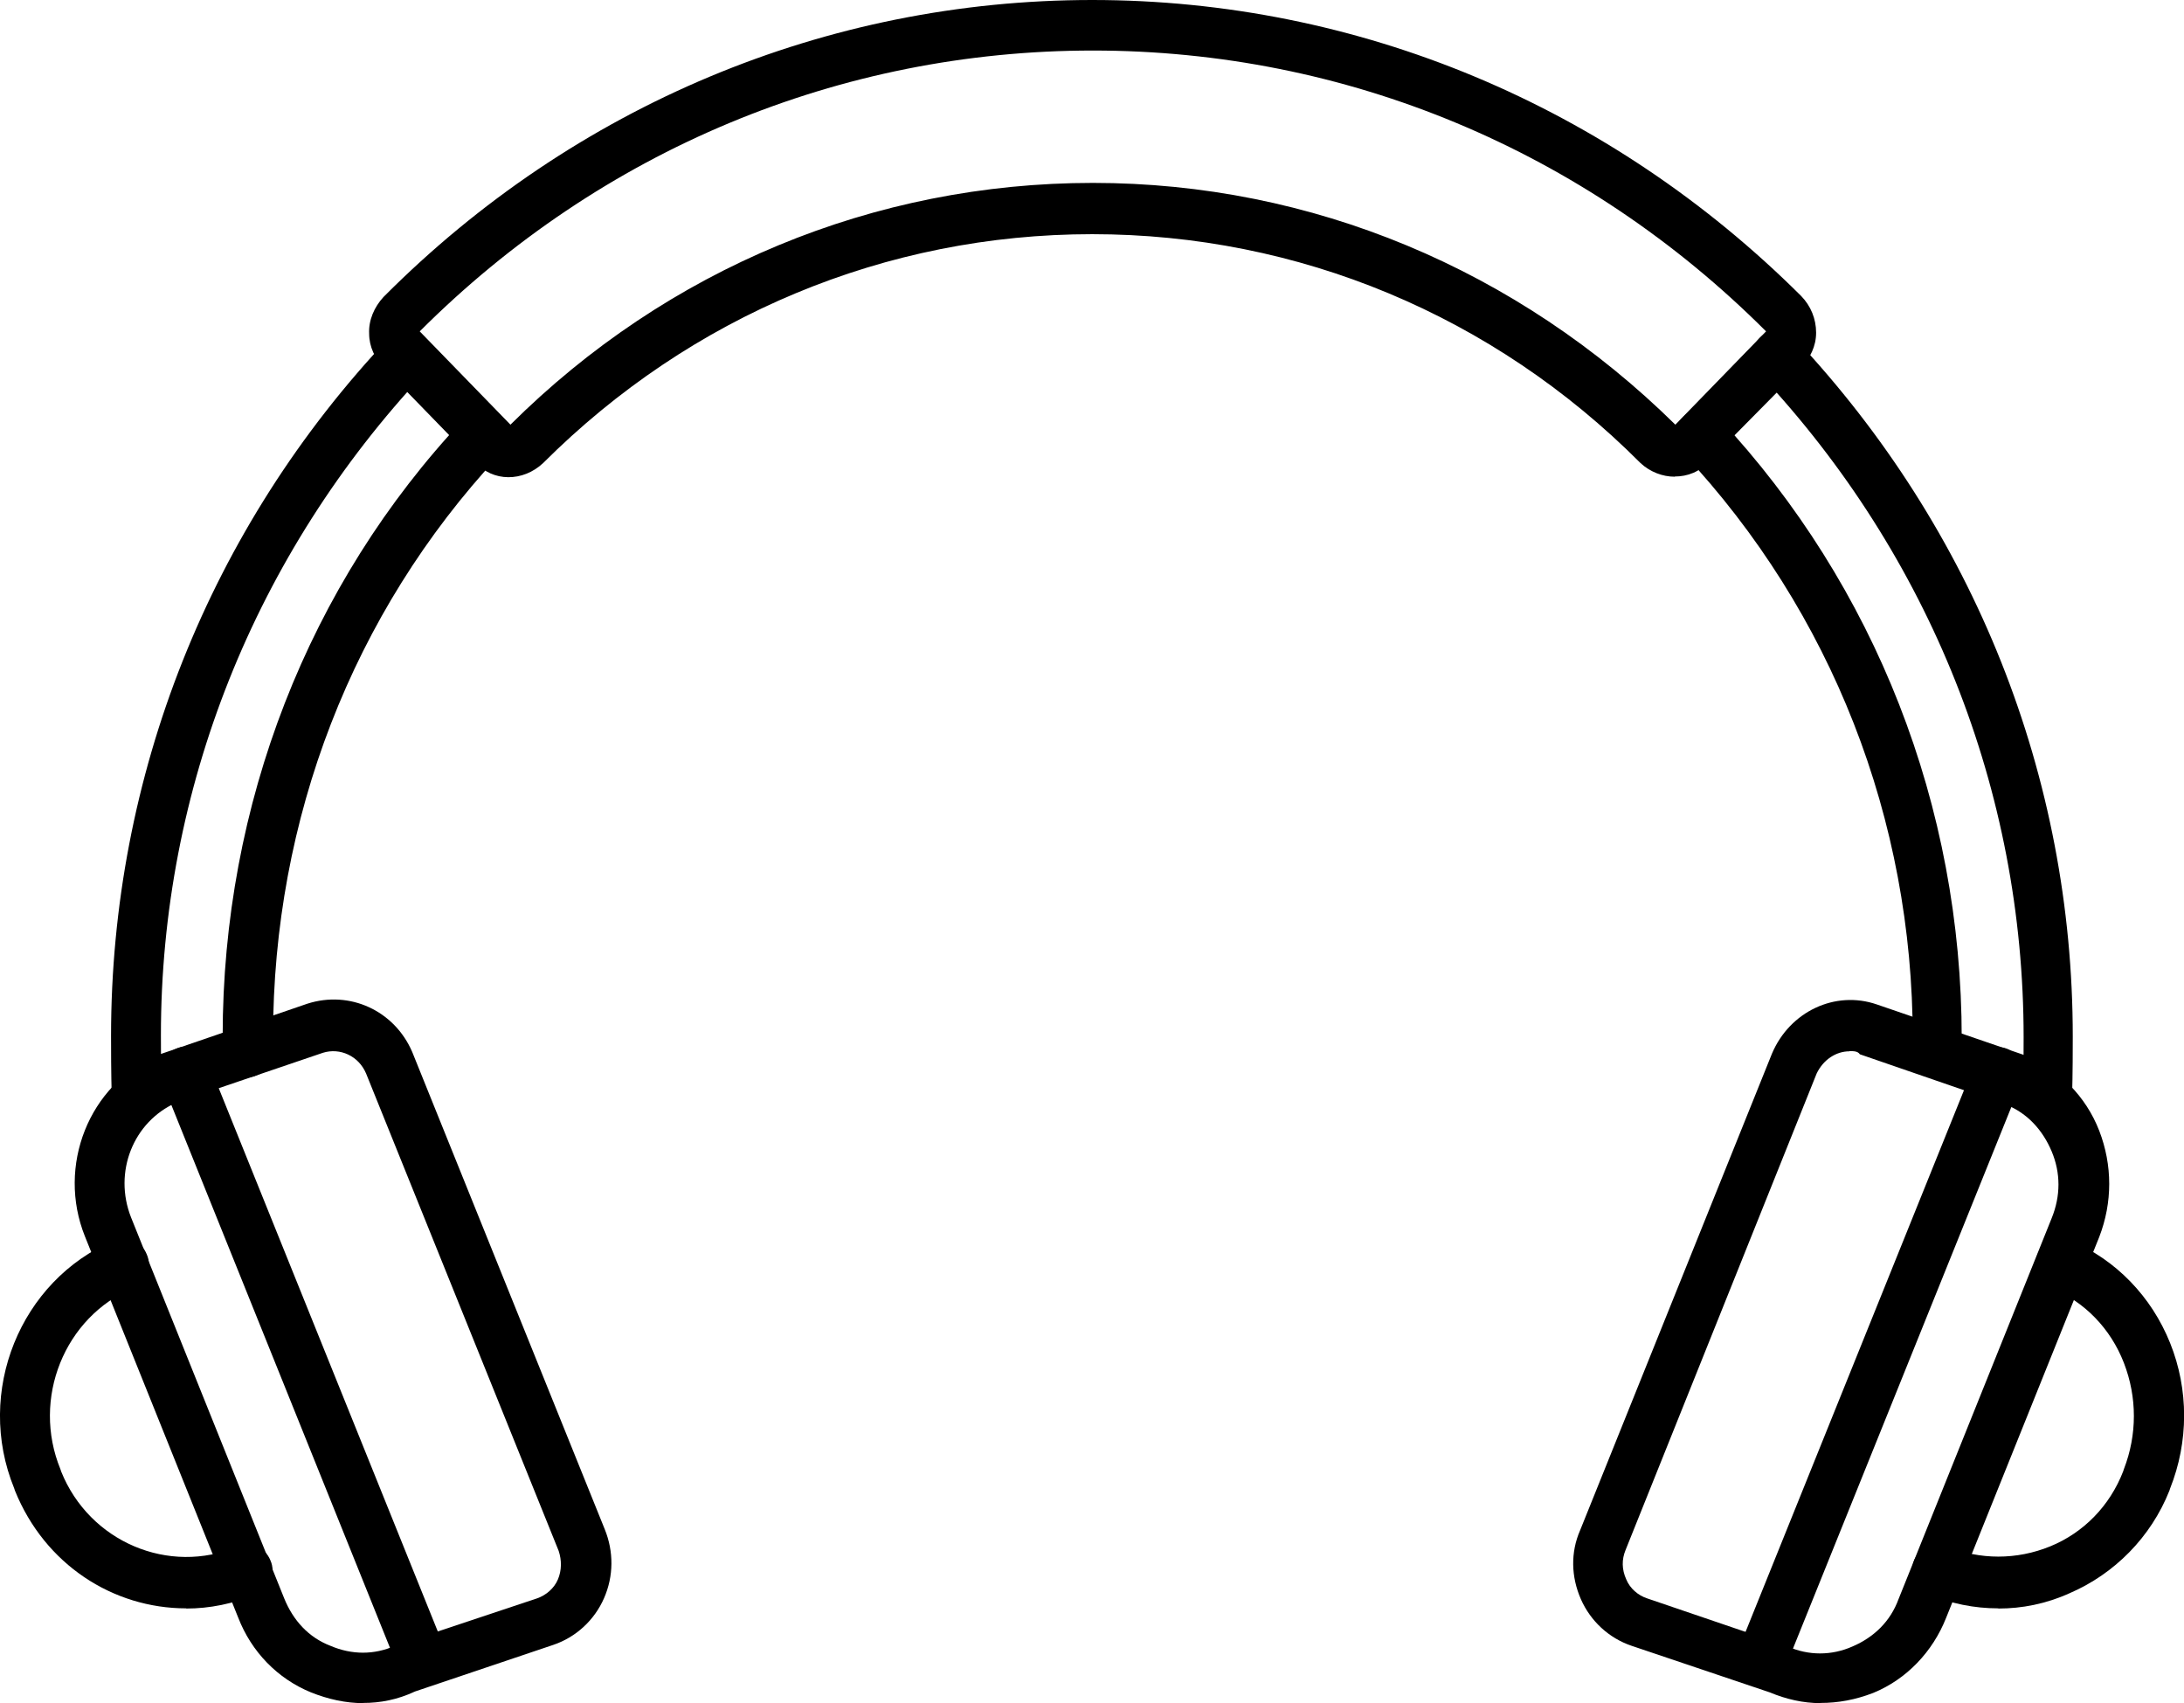
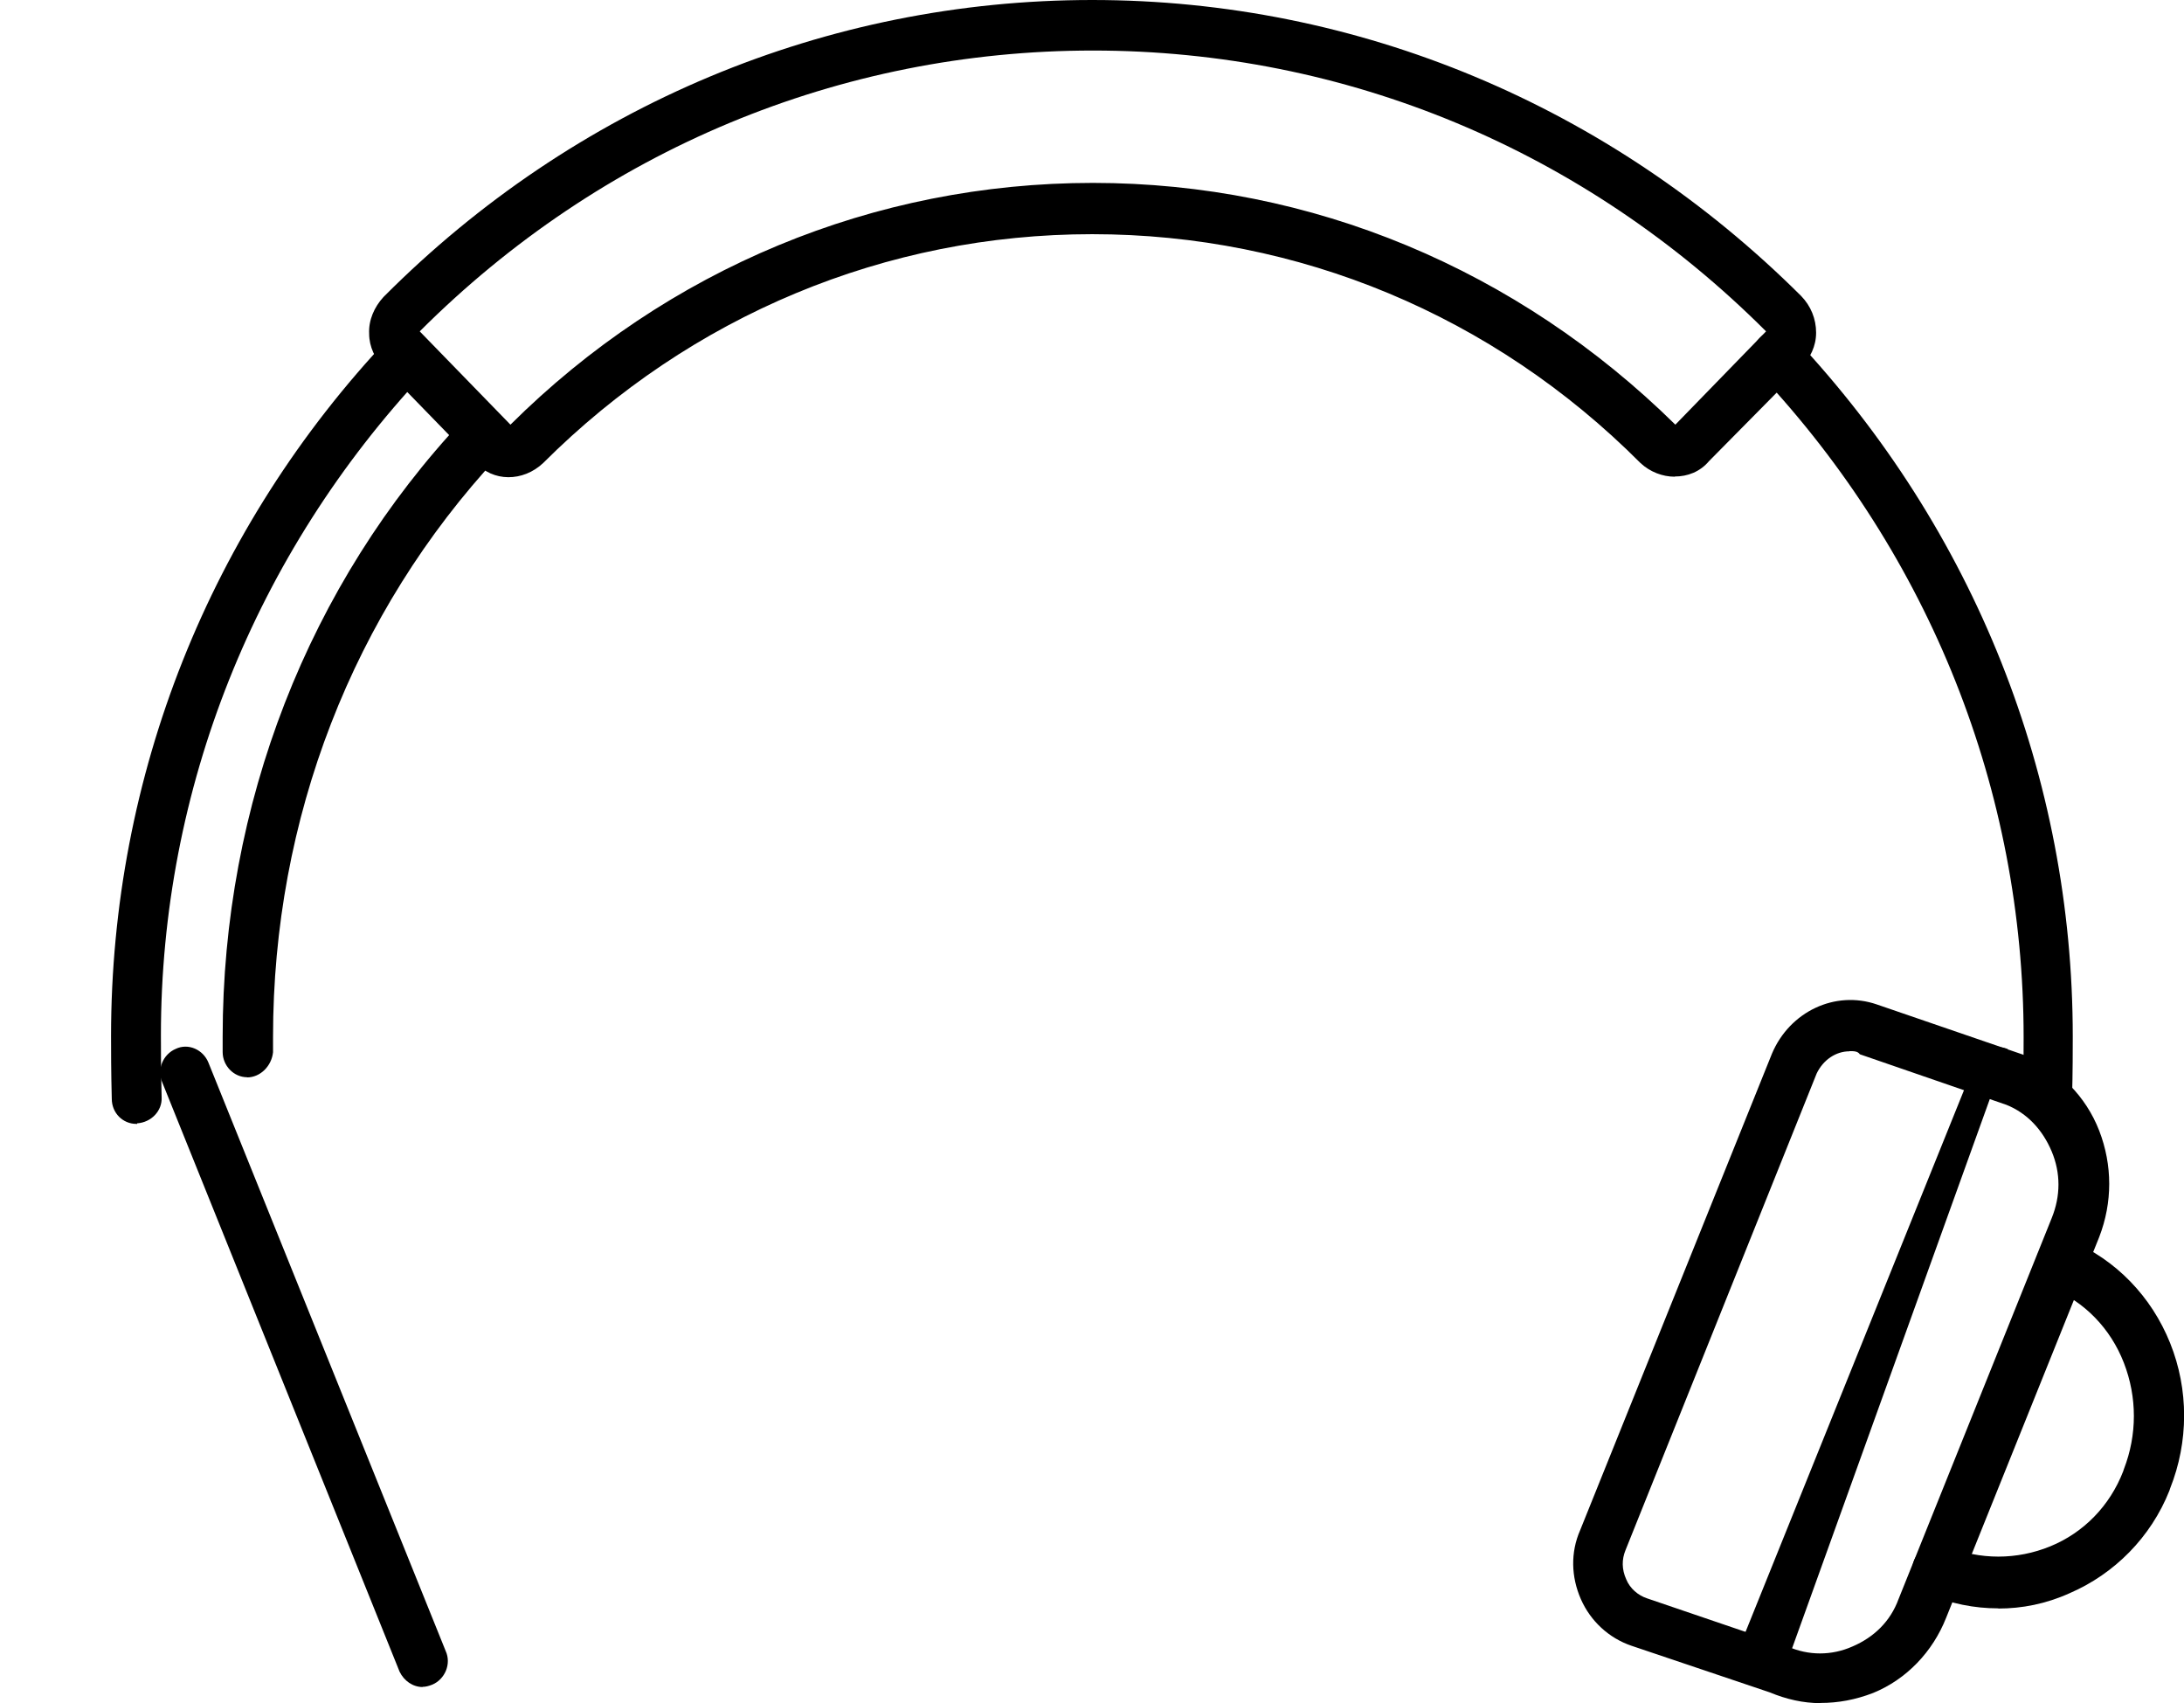
<svg xmlns="http://www.w3.org/2000/svg" width="118" height="92" viewBox="0 0 118 92" fill="none">
  <g clip-path="url(#clip0_4011_150)">
-     <path d="M10.055 86.88C6.117 86.88 2.421 84.52 0.807 80.52L0.768 80.4C-1.361 75.19 1.089 69.16 6.156 67.01C6.836 66.68 7.644 67.05 7.926 67.75C8.247 68.45 7.887 69.28 7.206 69.57C3.472 71.14 1.702 75.56 3.267 79.37L3.306 79.49C4.833 83.29 9.132 85.11 12.837 83.54C13.517 83.21 14.325 83.58 14.607 84.28C14.928 84.98 14.568 85.81 13.887 86.1C12.603 86.64 11.31 86.89 10.065 86.89L10.055 86.88Z" fill="black" />
-     <path d="M19.615 92C18.691 92 17.728 91.79 16.804 91.42C14.996 90.68 13.585 89.23 12.866 87.37L4.59 66.79C3.063 62.99 4.794 58.57 8.529 56.99C8.529 56.99 8.568 56.977 8.645 56.95L16.6 54.22C18.895 53.48 21.307 54.59 22.27 56.82L32.675 82.61C33.161 83.81 33.161 85.13 32.636 86.33C32.111 87.53 31.11 88.44 29.904 88.85L22.425 91.37C21.462 91.82 20.539 91.99 19.615 91.99V92ZM9.53 59.56C7.196 60.59 6.117 63.32 7.08 65.76L15.355 86.34C15.842 87.54 16.678 88.45 17.845 88.9C19.012 89.4 20.218 89.4 21.346 88.9C21.346 88.9 21.385 88.887 21.462 88.86L29.019 86.34C29.505 86.17 29.942 85.8 30.147 85.31C30.351 84.82 30.351 84.28 30.186 83.78L19.78 57.99C19.381 57.04 18.37 56.58 17.446 56.87L9.53 59.56Z" fill="black" />
    <path d="M22.834 91.13C22.309 91.13 21.832 90.8 21.589 90.3L8.772 58.48C8.451 57.78 8.811 56.95 9.491 56.66C10.172 56.33 10.979 56.7 11.261 57.4L24.078 89.18C24.399 89.88 24.04 90.71 23.359 91C23.155 91.08 22.999 91.12 22.834 91.12V91.13Z" fill="black" />
    <path d="M107.964 86.88C106.68 86.88 105.387 86.63 104.142 86.09C103.462 85.76 103.141 84.97 103.423 84.27C103.744 83.57 104.512 83.24 105.193 83.53C106.962 84.27 108.966 84.27 110.775 83.53C112.583 82.79 113.993 81.34 114.713 79.48L114.752 79.36C115.472 77.5 115.472 75.48 114.752 73.62C114.032 71.76 112.622 70.31 110.813 69.57C110.133 69.24 109.812 68.45 110.094 67.75C110.415 67.05 111.183 66.72 111.864 67.01C114.314 68.04 116.24 70.03 117.251 72.55C118.263 75.07 118.253 77.88 117.251 80.4L117.212 80.52C116.211 83.04 114.237 85.02 111.825 86.06C110.541 86.64 109.248 86.89 107.964 86.89V86.88Z" fill="black" />
    <path d="M98.356 92C97.432 92 96.508 91.79 95.623 91.42L88.145 88.9C86.939 88.49 85.938 87.58 85.412 86.38C84.887 85.18 84.848 83.86 85.374 82.66L95.74 56.91C96.703 54.64 99.153 53.48 101.41 54.26L109.364 56.99C109.364 56.99 109.403 57.03 109.481 57.03C111.251 57.77 112.7 59.22 113.42 61.08C114.139 62.94 114.139 64.96 113.42 66.82L105.144 87.4C104.424 89.22 103.014 90.71 101.205 91.45C100.243 91.82 99.319 91.99 98.356 91.99V92ZM99.922 56.79C99.202 56.79 98.512 57.24 98.152 57.99L87.824 83.74C87.62 84.24 87.62 84.77 87.863 85.31C88.067 85.81 88.505 86.18 88.991 86.34L96.508 88.9C96.508 88.9 96.547 88.94 96.586 88.94C97.714 89.44 98.959 89.44 100.087 88.94C101.254 88.44 102.139 87.58 102.577 86.38L110.852 65.8C111.339 64.6 111.339 63.36 110.852 62.2C110.366 61.04 109.53 60.13 108.402 59.68L100.486 56.95C100.369 56.78 100.165 56.78 99.922 56.78V56.79Z" fill="black" />
-     <path d="M95.137 91.13C94.972 91.13 94.777 91.09 94.612 91.01C93.931 90.68 93.61 89.89 93.892 89.19L106.71 57.41C107.031 56.71 107.799 56.38 108.479 56.67C109.16 57 109.481 57.79 109.199 58.49L96.382 90.27C96.178 90.81 95.662 91.14 95.137 91.14V91.13Z" fill="black" />
+     <path d="M95.137 91.13C94.972 91.13 94.777 91.09 94.612 91.01C93.931 90.68 93.61 89.89 93.892 89.19L106.71 57.41C107.031 56.71 107.799 56.38 108.479 56.67L96.382 90.27C96.178 90.81 95.662 91.14 95.137 91.14V91.13Z" fill="black" />
    <path d="M13.352 58.19C12.632 58.19 12.03 57.57 12.03 56.83V56C12.03 43.48 16.649 31.57 25.051 22.65C25.051 22.65 25.077 22.637 25.129 22.61L25.168 22.57L25.206 22.53C25.732 21.99 26.578 21.99 27.093 22.53C27.608 23.07 27.618 23.89 27.132 24.43L26.928 24.64C19.051 33.11 14.752 44.23 14.752 56.01V56.84C14.675 57.58 14.072 58.2 13.342 58.2L13.352 58.19Z" fill="black" />
-     <path d="M104.667 58.19C103.948 58.19 103.345 57.57 103.345 56.83V56.09C103.345 44.27 98.969 33.07 90.965 24.51L90.926 24.47C90.401 23.93 90.401 23.06 90.926 22.53C91.451 22 92.297 21.99 92.813 22.53L92.852 22.57L92.891 22.61C101.332 31.66 105.99 43.56 105.99 56.09V56.83C105.951 57.57 105.348 58.19 104.667 58.19Z" fill="black" />
    <path d="M7.362 60.71C6.642 60.71 6.039 60.13 6.039 59.35C6 57.9 6 56.58 6 55.96C6 41.95 11.31 28.52 21.035 18.23C21.56 17.65 22.406 17.65 22.921 18.19C23.485 18.73 23.485 19.6 22.96 20.13C13.761 29.93 8.694 42.65 8.694 55.92C8.694 56.54 8.694 57.82 8.733 59.27C8.772 60.01 8.169 60.63 7.41 60.68C7.41 60.72 7.371 60.72 7.371 60.72L7.362 60.71Z" fill="black" />
    <path d="M110.619 60.71C109.851 60.67 109.296 60.05 109.296 59.3C109.335 57.94 109.335 56.65 109.335 56.03C109.335 42.72 104.269 30.03 95.108 20.24L95.069 20.2C94.544 19.66 94.544 18.79 95.069 18.26C95.594 17.73 96.44 17.72 96.956 18.26L96.995 18.3C106.68 28.63 111.99 41.98 111.99 55.99C111.99 56.61 111.99 57.93 111.951 59.34C111.951 60.08 111.348 60.7 110.629 60.7L110.619 60.71Z" fill="black" />
    <path d="M90.479 25.75C89.837 25.75 89.156 25.5 88.631 25.01C80.676 17.03 70.145 12.65 59.01 12.65C47.875 12.65 37.343 17.03 29.349 25.01C28.26 26.04 26.617 26.04 25.693 24.97L20.753 19.89C20.266 19.39 19.945 18.73 19.945 18.03C19.907 17.29 20.227 16.58 20.714 16.05L20.753 16.01C31.032 5.7 44.656 0 59.01 0C73.363 0 86.988 5.7 97.316 15.99C97.841 16.53 98.123 17.23 98.123 17.97C98.123 18.71 97.802 19.33 97.316 19.87L92.336 24.91C91.85 25.49 91.169 25.74 90.489 25.74L90.479 25.75ZM22.678 17.9L27.579 22.94C36.059 14.51 47.233 9.88 59.049 9.88C70.864 9.88 81.999 14.55 90.518 22.94L95.419 17.9C85.617 8.1 72.712 2.73 59.049 2.73C45.385 2.73 32.481 8.1 22.678 17.9Z" fill="black" />
  </g>
  <defs>
    <clipPath id="clip0_4011_150">
      <rect width="118" height="92" fill="white" />
    </clipPath>
  </defs>
</svg>